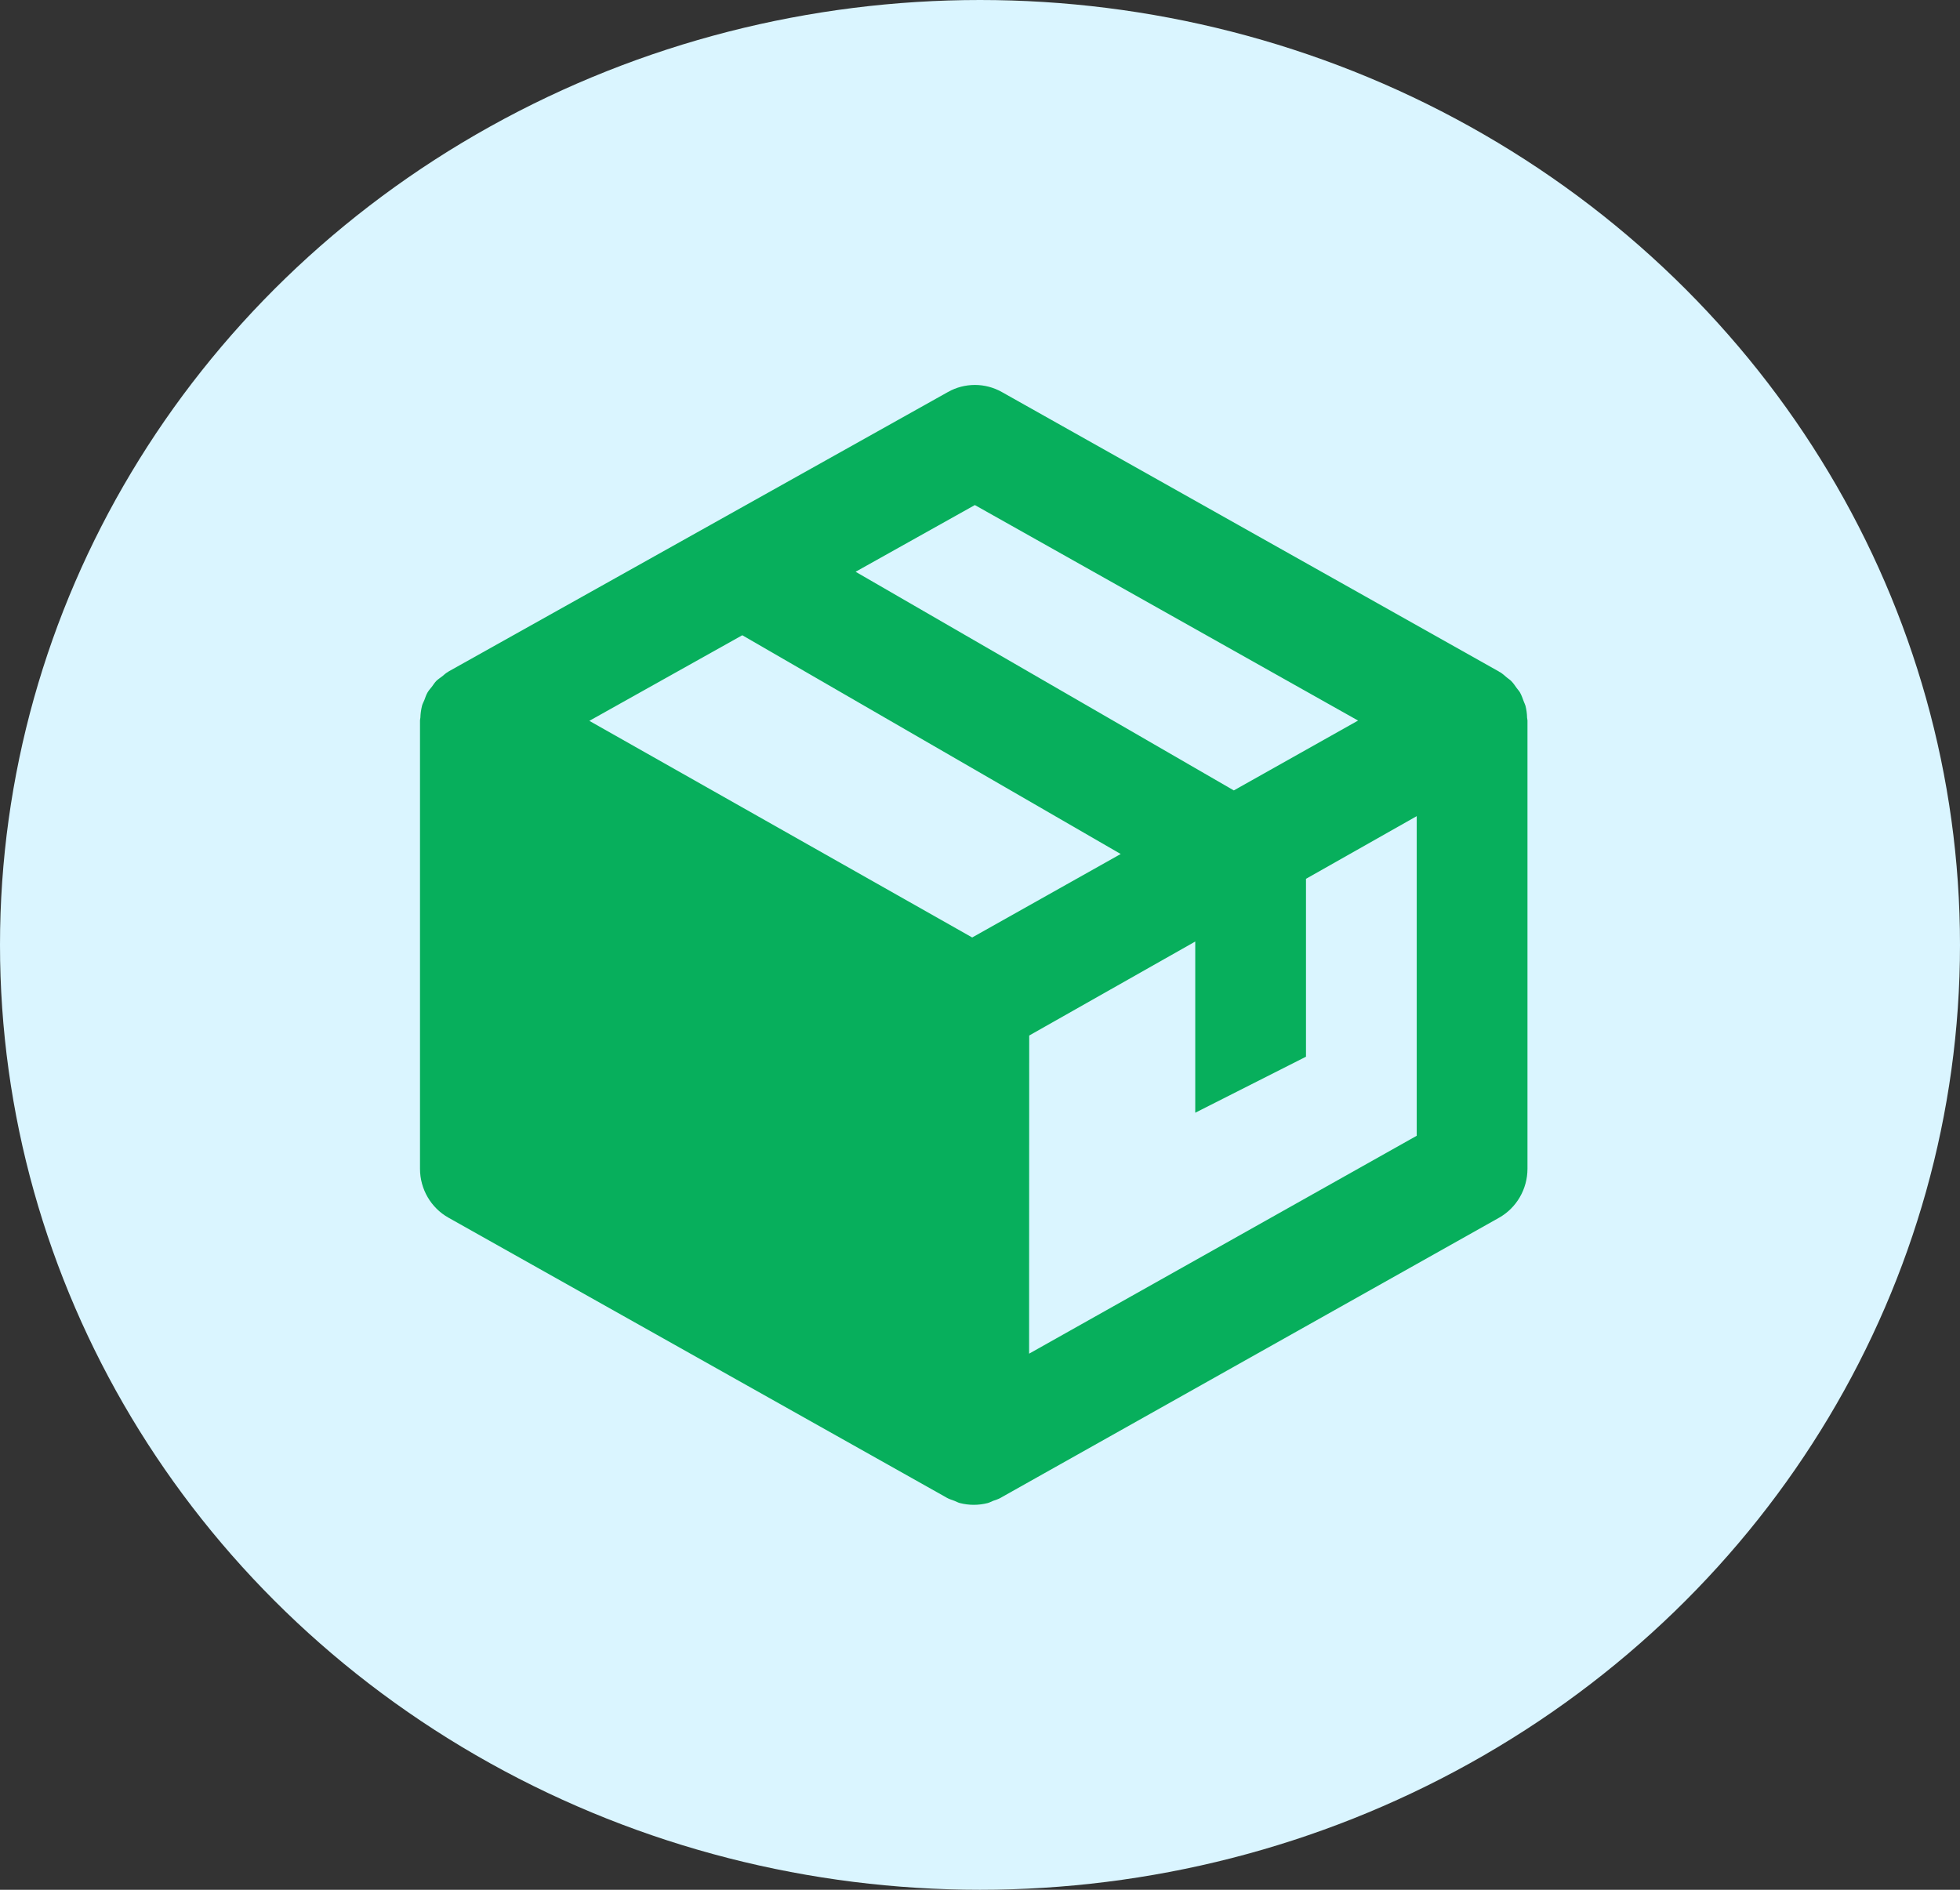
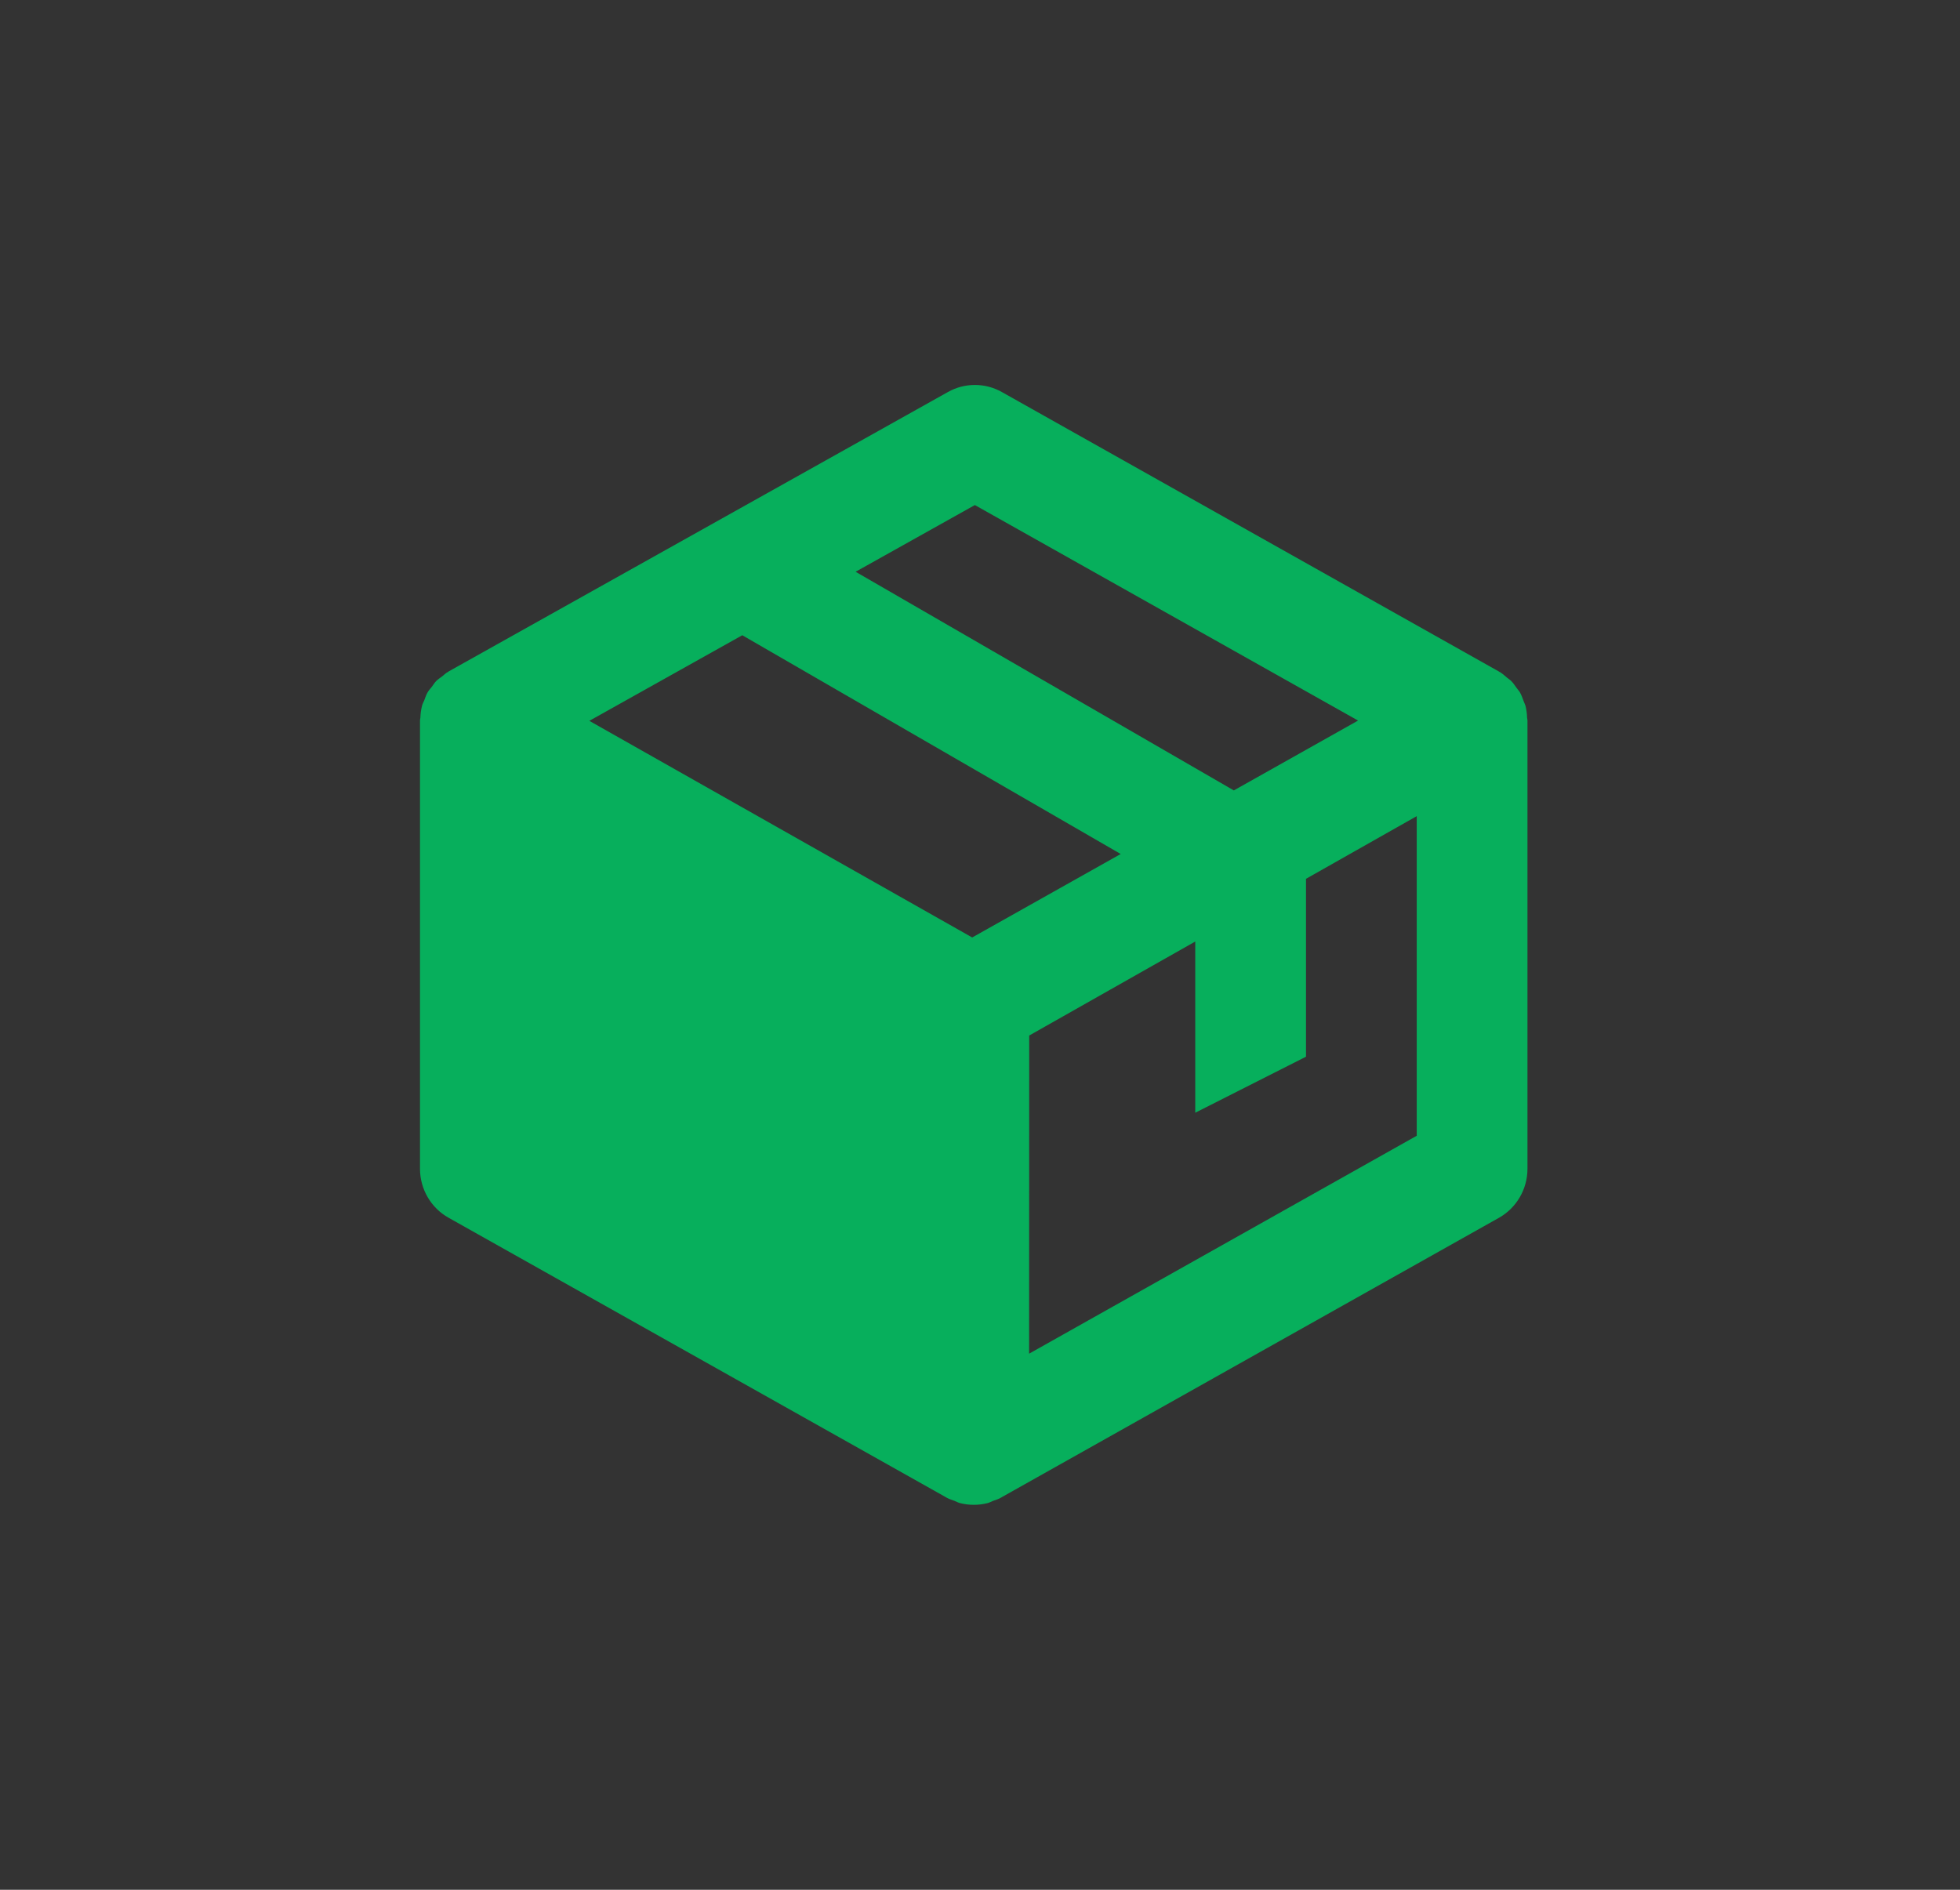
<svg xmlns="http://www.w3.org/2000/svg" width="56" height="54" viewBox="0 0 56 54" fill="none">
  <rect x="0" y="0" width="56" height="54" fill="#333333" stroke="none" />
-   <ellipse cx="28" cy="27" rx="28" ry="27" fill="#DAF5FF" />
  <path d="M43.631 20.51C43.629 20.394 43.613 20.279 43.585 20.167C43.574 20.127 43.552 20.089 43.538 20.049C43.504 19.958 43.474 19.868 43.427 19.785C43.402 19.742 43.367 19.706 43.337 19.665C43.286 19.593 43.237 19.519 43.175 19.457C43.139 19.421 43.092 19.393 43.052 19.359C42.99 19.308 42.933 19.252 42.862 19.209C42.856 19.204 42.848 19.204 42.84 19.199L42.827 19.189L28.622 11.201C28.387 11.069 28.123 11 27.855 11C27.586 11 27.322 11.068 27.087 11.2L12.815 19.188C12.81 19.192 12.805 19.199 12.797 19.204L12.782 19.21C12.726 19.242 12.685 19.288 12.633 19.327C12.576 19.37 12.516 19.409 12.465 19.458C12.418 19.508 12.381 19.566 12.34 19.622C12.297 19.677 12.25 19.727 12.215 19.788C12.174 19.857 12.152 19.935 12.122 20.011C12.1 20.063 12.071 20.113 12.057 20.171C12.03 20.281 12.014 20.393 12.011 20.507C12.009 20.534 12 20.558 12 20.587V33.397C12 33.978 12.312 34.514 12.815 34.796L27.019 42.779L27.02 42.781L27.024 42.782L27.055 42.8C27.123 42.838 27.198 42.859 27.269 42.886C27.32 42.907 27.369 42.934 27.422 42.949C27.685 43.017 27.96 43.017 28.223 42.949C28.275 42.934 28.324 42.907 28.376 42.886C28.448 42.859 28.522 42.84 28.59 42.8L28.622 42.782L28.625 42.781L28.626 42.779L42.831 34.796C43.33 34.514 43.642 33.978 43.642 33.397V20.587C43.642 20.56 43.633 20.537 43.631 20.51ZM27.777 26.788L16.838 20.598L21.208 18.152L32.02 24.403L27.777 26.788ZM27.853 14.432L38.802 20.59L35.252 22.586L24.446 16.338L27.853 14.432ZM29.403 38.681L29.406 29.59L34.15 26.904V31.796L37.314 30.195V25.112L40.478 23.321V32.454L29.403 38.681Z" fill="#07AF5C" />
</svg>